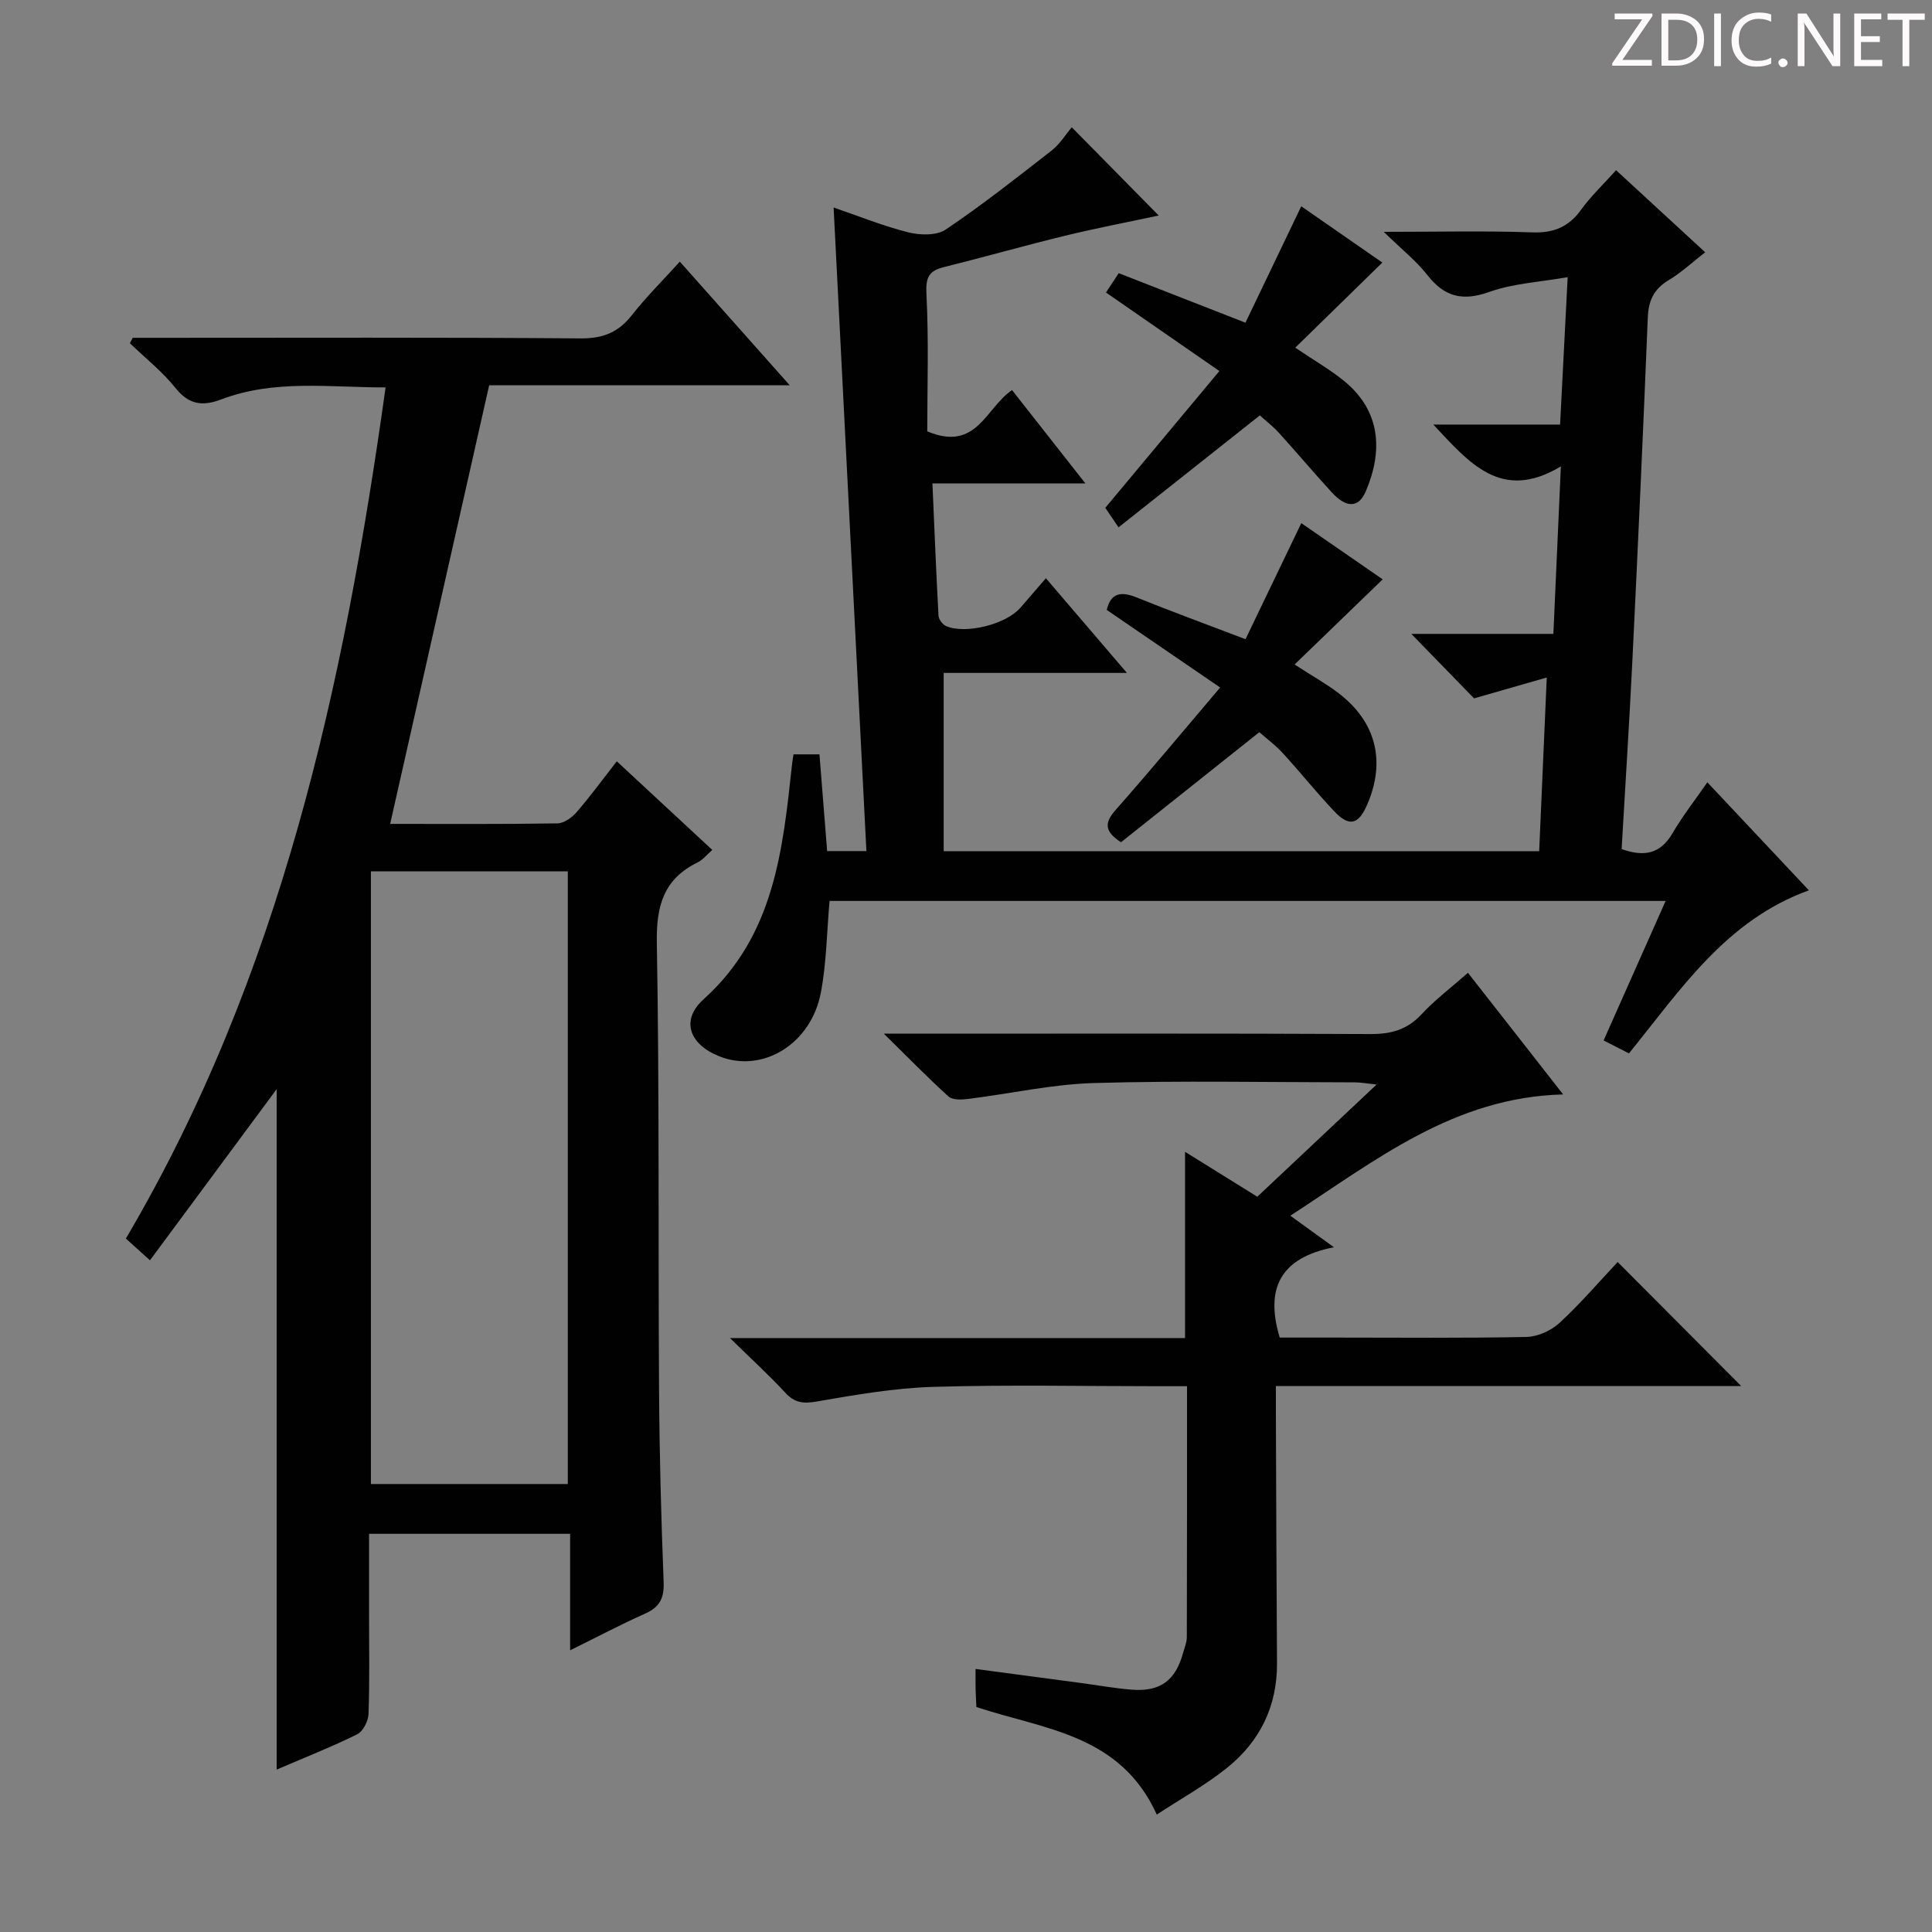
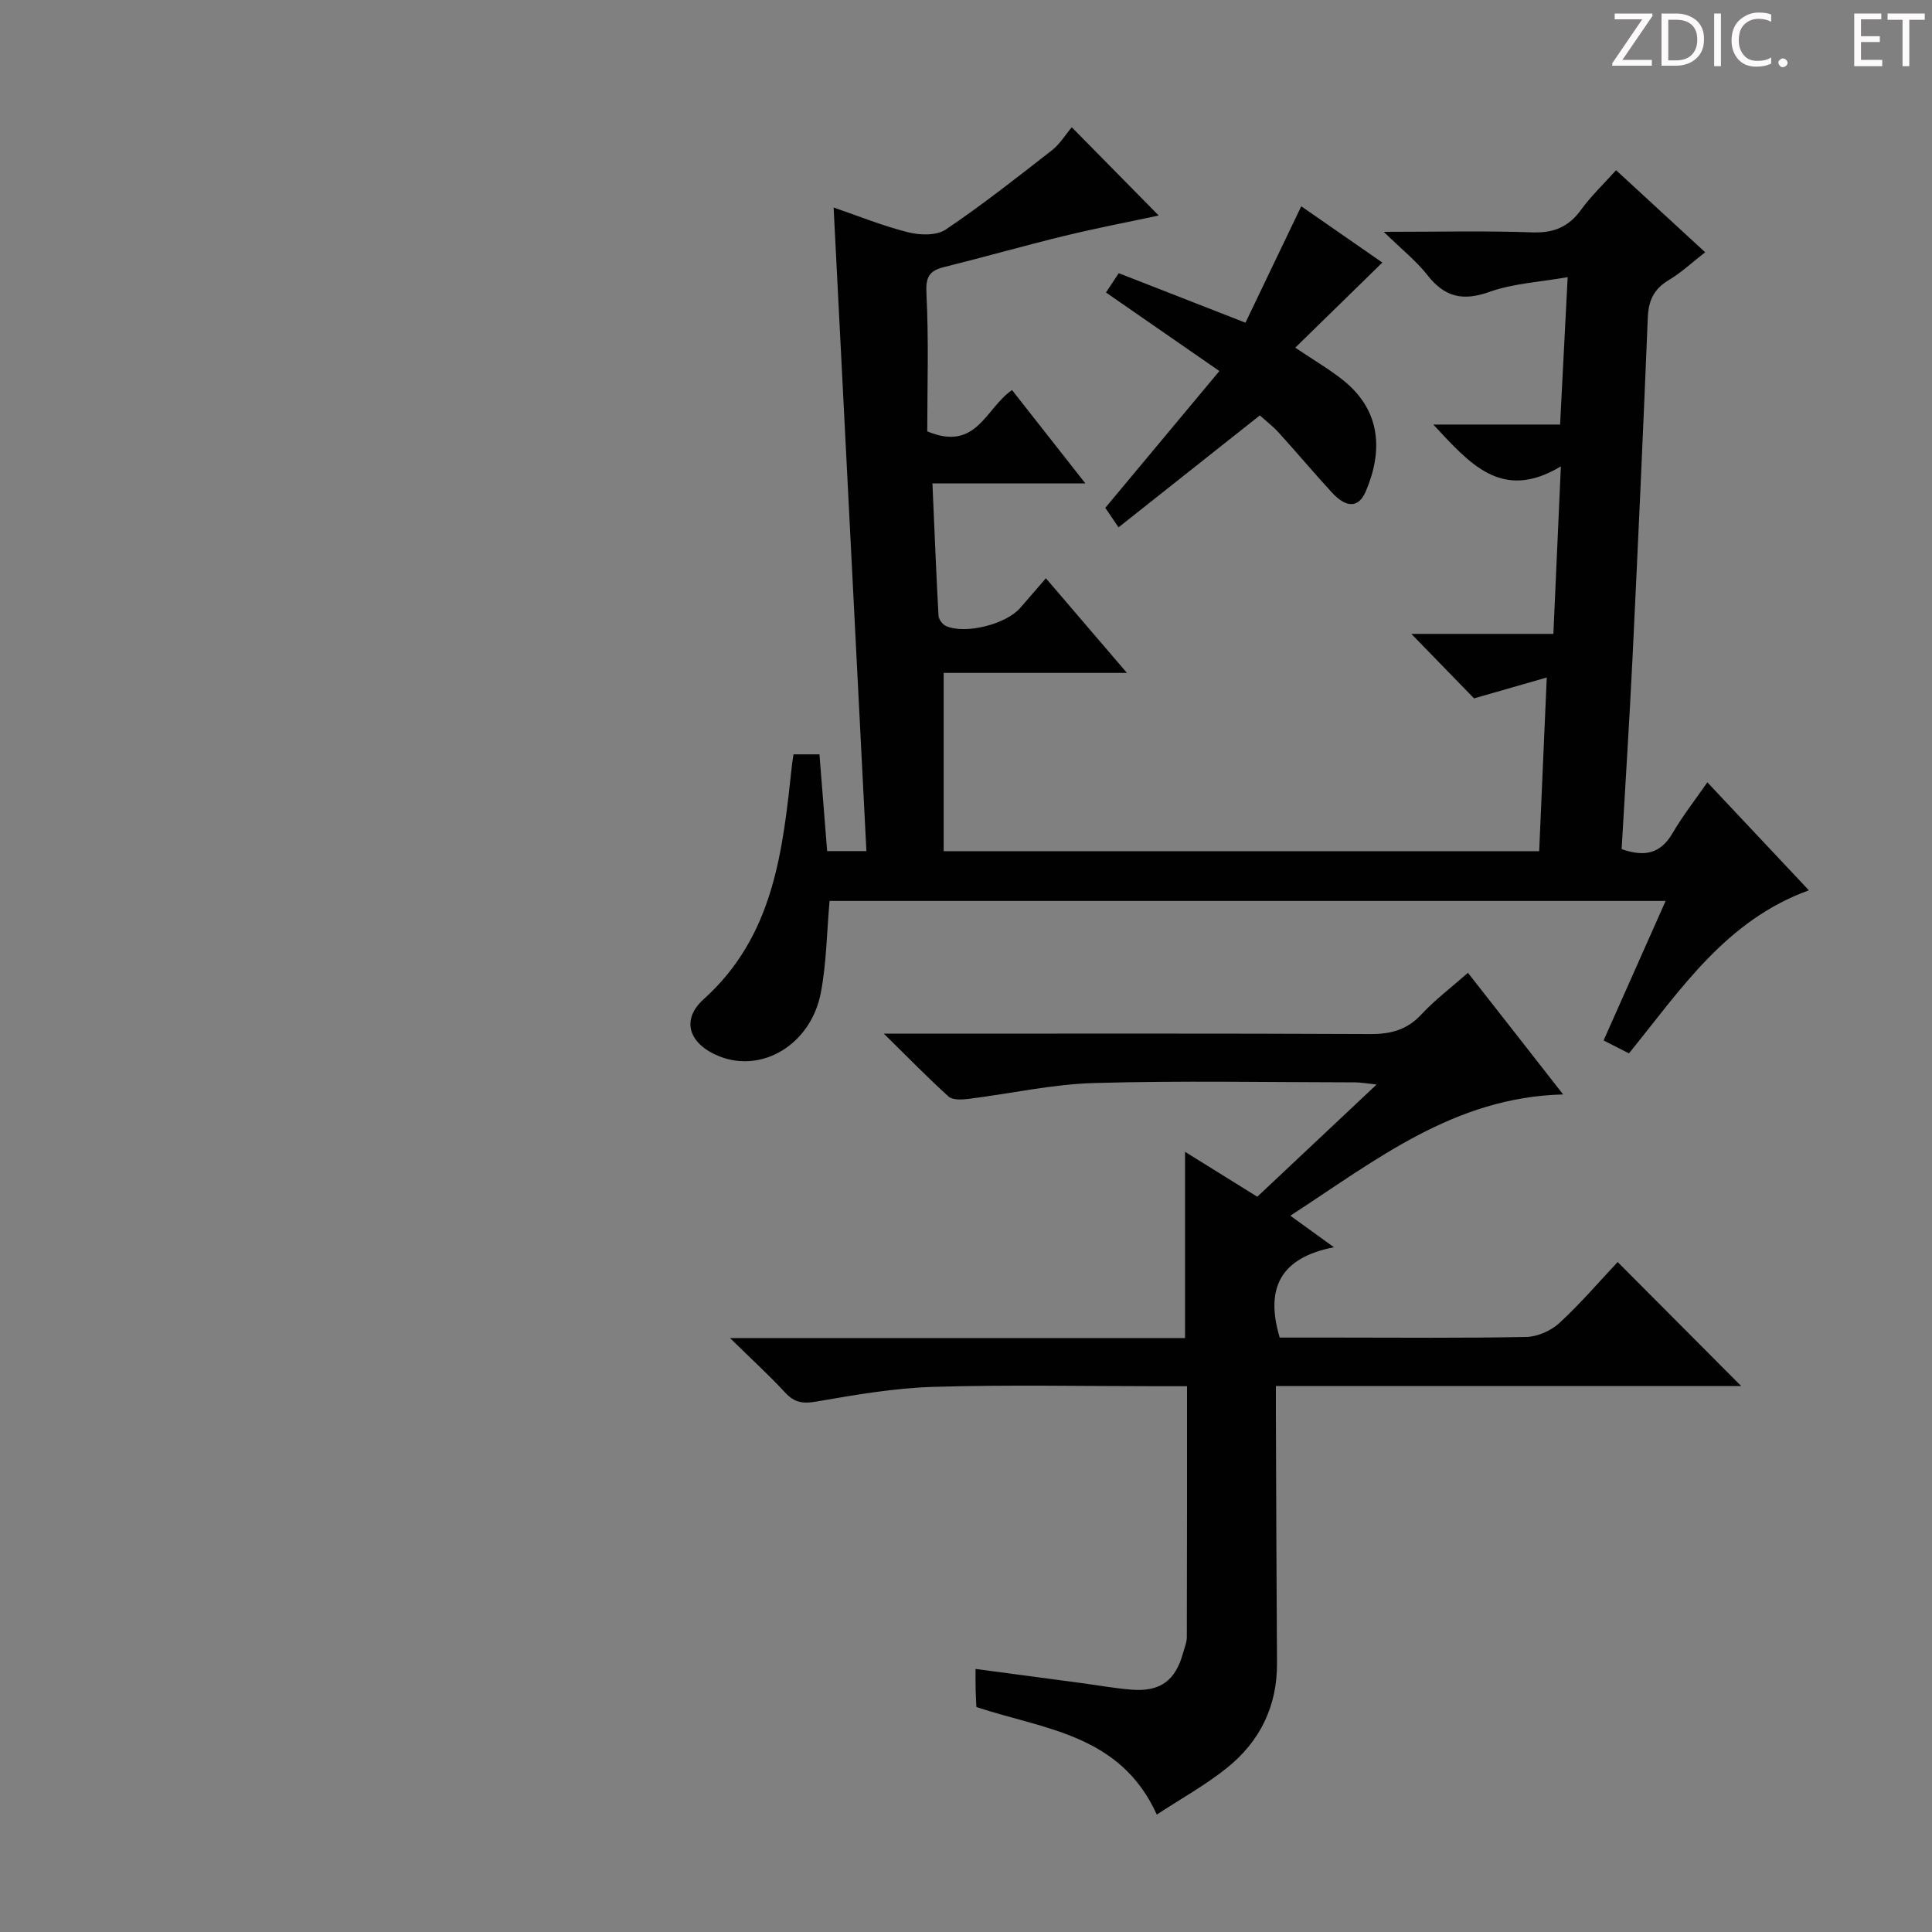
<svg xmlns="http://www.w3.org/2000/svg" enable-background="new 0 0 400 400" viewBox="0 0 400 400">
  <rect x="0" y="0" width="400" height="400" fill="#808080" stroke="none" />
  <g fill="#fcfafa">
    <path d="m342.2 3.2-6.3 9.2h6.1v1.2h-8.2v-.5l6.2-9.1h-5.7v-1.2h7.8v.4z" />
    <path d="m344 13.7v-10.9h3.1c1.6 0 3 .5 4.1 1.4 1.1 1 1.6 2.2 1.6 3.9s-.5 3-1.6 4-2.5 1.5-4.2 1.5h-3zm1.4-9.6v8.4h1.6c1.4 0 2.5-.4 3.2-1.1.8-.8 1.2-1.8 1.2-3.2s-.4-2.4-1.2-3.1-1.8-1-3.1-1z" />
    <path d="m356.3 2.8v10.9h-1.4v-10.9z" />
    <path d="m366.6 13.2c-.8.4-1.8.6-3 .6-1.6 0-2.8-.5-3.7-1.5s-1.4-2.3-1.4-3.9c0-1.7.5-3.2 1.6-4.2s2.4-1.6 4-1.6c1 0 1.9.1 2.6.4v1.5c-.8-.4-1.6-.6-2.6-.6-1.2 0-2.2.4-3 1.2s-1.1 1.9-1.1 3.3c0 1.3.4 2.3 1.1 3.1s1.6 1.1 2.8 1.1c1.1 0 2-.2 2.8-.7v1.3z" />
    <path d="m368.2 13c0-.3.1-.5.3-.6.2-.2.4-.3.6-.3.3 0 .5.1.7.3s.3.4.3.6-.1.5-.3.6c-.2.2-.4.3-.7.3s-.5-.1-.6-.3c-.2-.2-.3-.4-.3-.6z" />
-     <path d="m381.1 13.7h-1.7l-5.5-8.4c-.2-.2-.3-.5-.4-.7 0 .2.1.8.1 1.5v7.6h-1.4v-10.9h1.8l5.3 8.3c.3.4.4.6.4.8 0-.3-.1-.8-.1-1.6v-7.5h1.4v10.9z" />
    <path d="m389.7 13.7h-5.8v-10.9h5.6v1.2h-4.2v3.5h3.9v1.2h-3.9v3.7h4.4z" />
    <path d="m398.4 4.1h-3.1v9.6h-1.4v-9.6h-3.1v-1.3h7.7v1.3z" />
  </g>
-   <path d="m80.78 170.58c11.34 0 22.99.08 34.64-.11 1.36-.02 3.01-1.22 3.98-2.34 2.82-3.26 5.37-6.75 8.3-10.51 6.6 6.13 13.03 12.09 19.77 18.35-1.13.98-1.95 2.05-3.04 2.58-7.03 3.45-8.57 8.98-8.44 16.61.54 30.82.27 61.65.46 92.47.08 13.31.43 26.63.95 39.93.13 3.36-.84 5.19-3.87 6.54-4.97 2.21-9.79 4.77-15.49 7.58 0-8.4 0-16.08 0-24.12-14.05 0-27.45 0-41.63 0v16.8c0 6.83.13 13.67-.11 20.49-.05 1.47-1.13 3.61-2.34 4.21-5.31 2.63-10.85 4.81-16.68 7.31 0-47.67 0-94.81 0-140.88-8.2 11.08-17.07 23.07-26.23 35.44-2.31-2.08-3.5-3.16-4.99-4.5 31.99-54.29 45.12-114.23 53.77-176.22-11.58.02-22.98-1.71-34.01 2.48-3.82 1.45-6.68 1.15-9.47-2.34-2.73-3.43-6.27-6.21-9.45-9.28.19-.38.38-.75.57-1.13h5.26c29.16 0 58.32-.11 87.48.12 4.64.04 7.83-1.25 10.63-4.83 2.95-3.76 6.38-7.16 9.91-11.06 7.55 8.49 14.82 16.66 22.75 25.59-21.65 0-42.49 0-62.22 0-6.92 30.62-13.65 60.45-20.5 90.82zm36.78 9.82c-13.89 0-27.16 0-40.77 0v126.85h40.77c0-42.37 0-84.4 0-126.85z" fill="#010102" />
  <path d="m323.16 96.56c-12.31 7.4-18.92-.67-26.41-8.66h26.25c.53-10.2 1.01-19.61 1.57-30.52-5.79 1.02-11.25 1.29-16.19 3.05-5.52 1.97-9.29 1.08-12.84-3.46-2.3-2.94-5.31-5.32-9.05-8.97 11.27 0 21.02-.24 30.76.11 4.45.16 7.53-1.13 10.11-4.7 2.03-2.81 4.6-5.24 7.23-8.17 6.1 5.62 12.04 11.09 18.45 16.99-2.69 2.09-4.96 4.22-7.57 5.78-3.06 1.83-4.17 4.23-4.31 7.72-.96 23.6-2.03 47.19-3.18 70.78-.64 13.1-1.49 26.19-2.24 39.29 4.77 1.68 8.06.94 10.53-3.28 2.09-3.58 4.67-6.87 7.22-10.55 7.01 7.45 13.9 14.79 21.02 22.36-17.13 6.2-26.45 20.43-37.25 33.76-1.57-.8-3.28-1.67-5.25-2.68 4.29-9.65 8.46-19.02 12.84-28.88-58.09 0-115.6 0-173.1 0-.57 6.47-.63 12.8-1.79 18.93-2.01 10.7-12.06 16.78-20.98 13.26-6.27-2.47-8.13-7.49-3.31-11.83 14.64-13.17 16.39-30.85 18.31-48.61.07-.64.18-1.27.31-2.1h5.37c.51 6.5 1.04 13.08 1.59 20.03h8.13c-2.26-44.28-4.51-88.49-6.79-133.25 5 1.71 10.13 3.8 15.46 5.14 2.44.62 5.88.7 7.78-.59 7.55-5.09 14.73-10.76 21.93-16.37 1.66-1.29 2.81-3.22 4.14-4.79 6.34 6.44 12.05 12.24 18 18.27-6.41 1.37-12.95 2.62-19.41 4.19-8.38 2.04-16.69 4.41-25.06 6.49-3.14.78-3.8 2.14-3.62 5.53.49 9.61.17 19.26.17 28.48 10.25 4.29 12.05-4.81 17.55-8.55 4.8 6.11 9.64 12.26 15.19 19.33-11.07 0-21.09 0-31.67 0 .42 9.57.77 18.49 1.26 27.4.04.76.86 1.84 1.58 2.14 4.08 1.73 12.37-.38 15.32-3.75 1.64-1.87 3.26-3.77 5.33-6.16 5.41 6.32 10.68 12.47 16.78 19.6-13.6 0-25.84 0-37.94 0v36.91h123.29c.5-11.58 1.01-23.1 1.57-35.96-5.54 1.59-10.17 2.92-15.05 4.32-3.97-4.08-8.26-8.49-12.99-13.35h29.41c.51-11.56 1-22.45 1.55-34.68z" fill="#010102" />
  <path d="m323.63 226.59c-22.6.58-38.71 13.57-56.48 25.11 3.02 2.18 5.47 3.96 9.03 6.53-11.11 2.16-14.28 8.5-11.23 18.7h11.59c13.16 0 26.33.14 39.48-.13 2.33-.05 5.11-1.29 6.84-2.89 4.38-4.04 8.28-8.6 12.06-12.62 8.92 8.96 17.19 17.25 25.58 25.68-31.74 0-63.76 0-96.34 0 0 2.31-.01 4.09 0 5.88.07 17.16.11 34.32.23 51.47.06 8.96-3.55 16.25-10.39 21.73-4.46 3.57-9.54 6.38-14.5 9.64-7.56-16.69-23.36-17.62-37.35-22.27-.05-1.12-.13-2.43-.16-3.74-.03-1.13-.01-2.27-.01-4.14 7.48.99 14.48 1.92 21.48 2.86 3.62.48 7.23 1.14 10.86 1.43 5.89.46 9.04-1.89 10.6-7.54.31-1.12.8-2.25.8-3.37.05-17.12.04-34.24.04-51.92-2.24 0-4.19 0-6.13 0-15.49 0-31-.33-46.48.14-8.07.24-16.14 1.66-24.13 3.04-2.79.48-4.54.23-6.46-1.86-3.33-3.61-6.98-6.93-11.42-11.29h94.21c0-12.97 0-25.49 0-38.56 4.98 3.09 9.84 6.12 14.96 9.3 8.08-7.6 16.05-15.09 24.7-23.23-2.1-.22-3.3-.45-4.51-.45-17.99-.02-36-.38-53.98.14-8.73.25-17.41 2.22-26.12 3.3-1.33.16-3.19.24-4.02-.51-4.26-3.85-8.27-7.98-13.39-13.01h6.77c31.32 0 62.64-.07 93.96.08 4.28.02 7.61-.88 10.59-4.09 2.79-3.01 6.12-5.51 9.61-8.59 6.57 8.36 12.89 16.46 19.71 25.18z" fill="#010102" />
-   <path d="m268.03 137.58c3.82 2.47 6.57 4 9.05 5.89 7.8 5.93 9.87 14.08 6.01 23.05-1.83 4.26-3.75 4.75-6.91 1.39-3.65-3.87-6.98-8.04-10.57-11.96-1.54-1.68-3.4-3.06-4.88-4.36-9.79 7.79-19.27 15.33-28.64 22.79-3.54-2.3-3.4-4.1-1.1-6.7 7.13-8.08 14.01-16.37 21.63-25.34-8.27-5.66-15.78-10.79-23.48-16.06.78-3.35 2.77-3.97 6.12-2.61 7.21 2.91 14.53 5.59 22.61 8.67 3.75-7.8 7.59-15.79 11.55-24.03 5.97 4.12 11.7 8.08 16.85 11.64-5.95 5.73-11.92 11.51-18.24 17.63z" fill="#010102" />
  <path d="m231.58 109.18c-1.27-1.87-2.07-3.06-2.74-4.04 7.76-9.31 15.3-18.35 23.62-28.32-8.12-5.62-15.68-10.86-23.48-16.26.74-1.12 1.52-2.3 2.64-4 8.58 3.35 17.03 6.66 26.24 10.25 3.72-7.77 7.56-15.78 11.55-24.1 5.87 4.07 11.55 8.02 16.79 11.65-6.09 5.96-11.92 11.66-18.03 17.62 4.05 2.73 7.22 4.56 10.04 6.84 7.82 6.34 8.07 14.75 4.54 22.95-1.48 3.44-4.01 3.44-7.03.16-3.71-4.04-7.24-8.25-10.93-12.31-1.21-1.34-2.67-2.45-3.95-3.62-9.83 7.78-19.4 15.37-29.26 23.18z" fill="#010102" />
</svg>